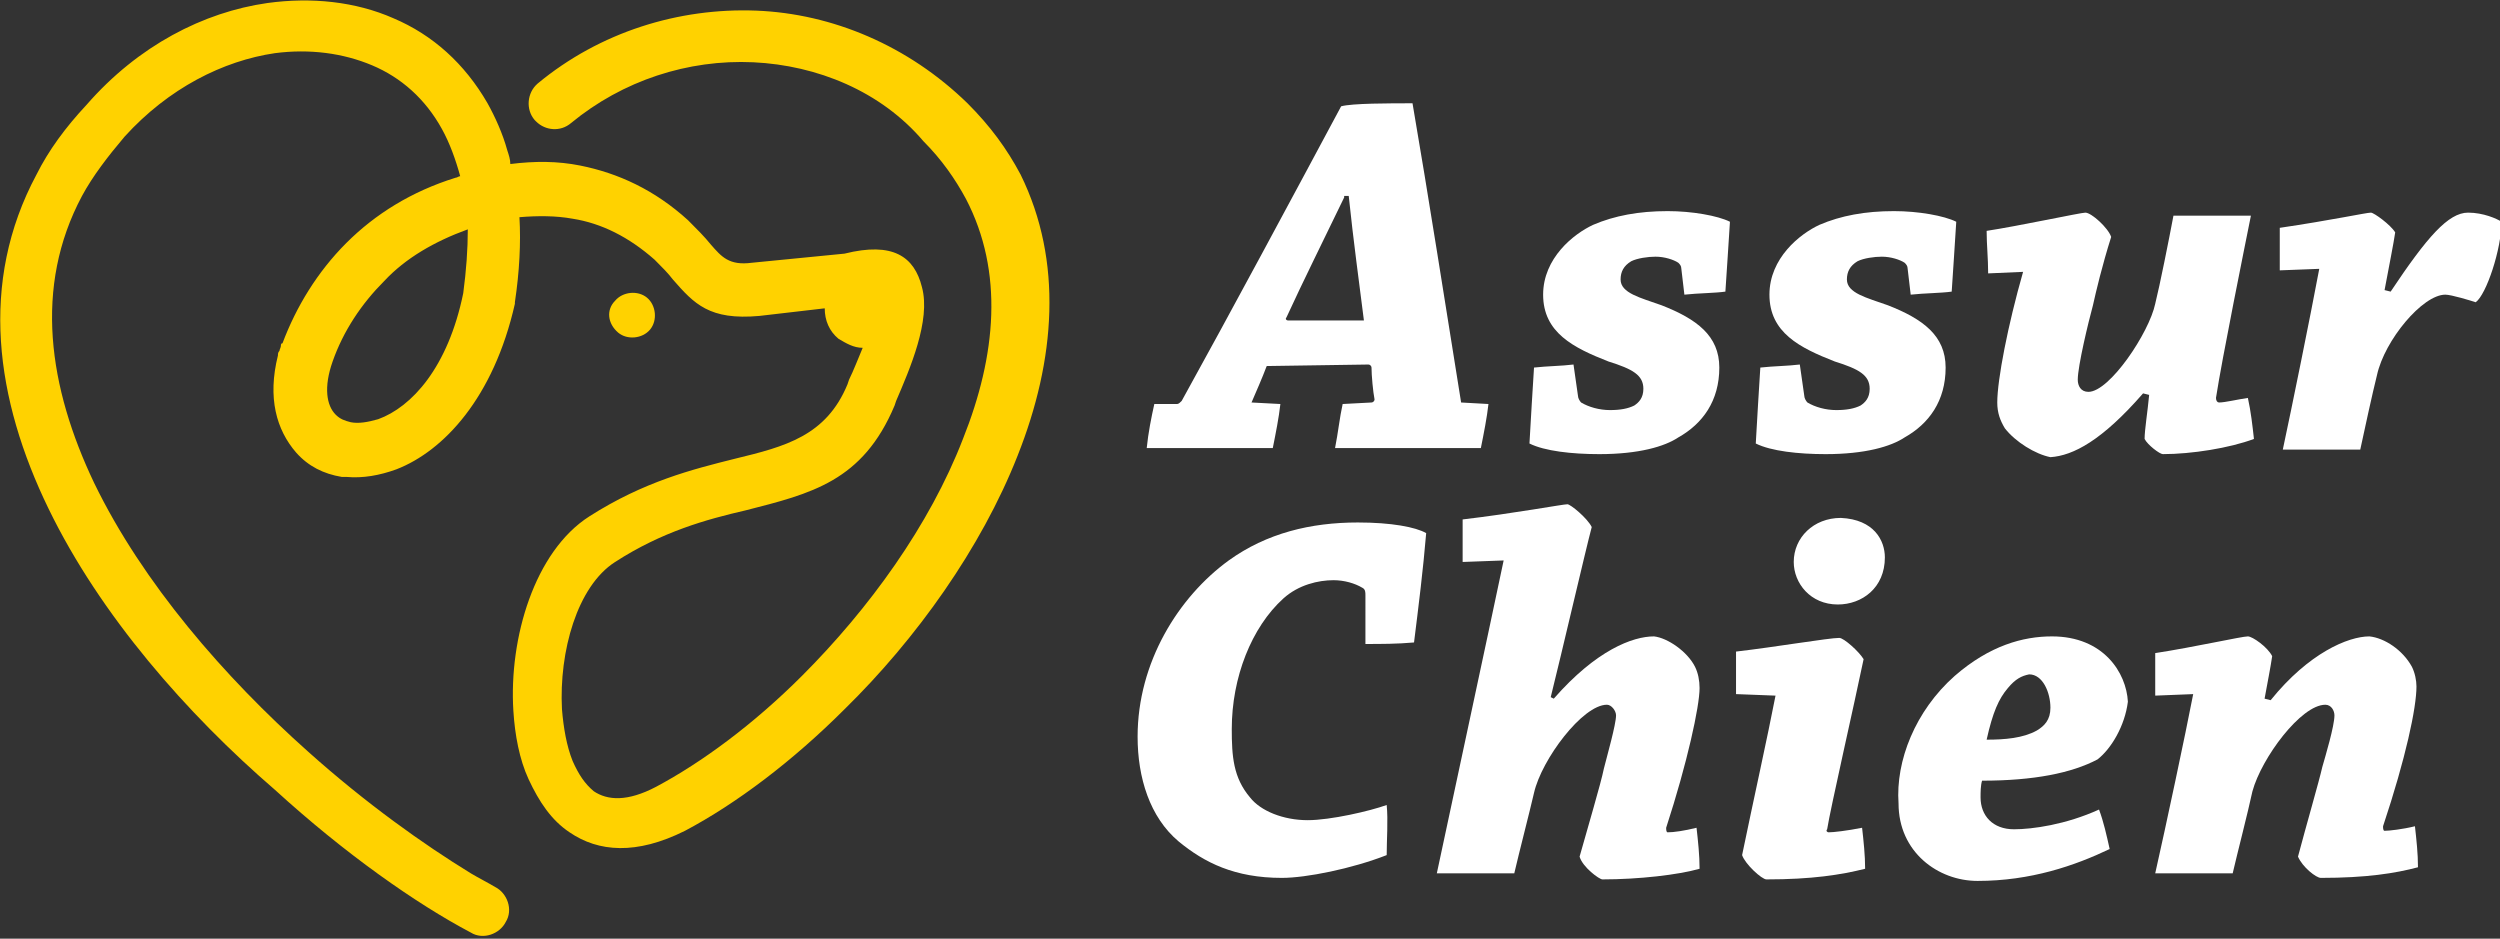
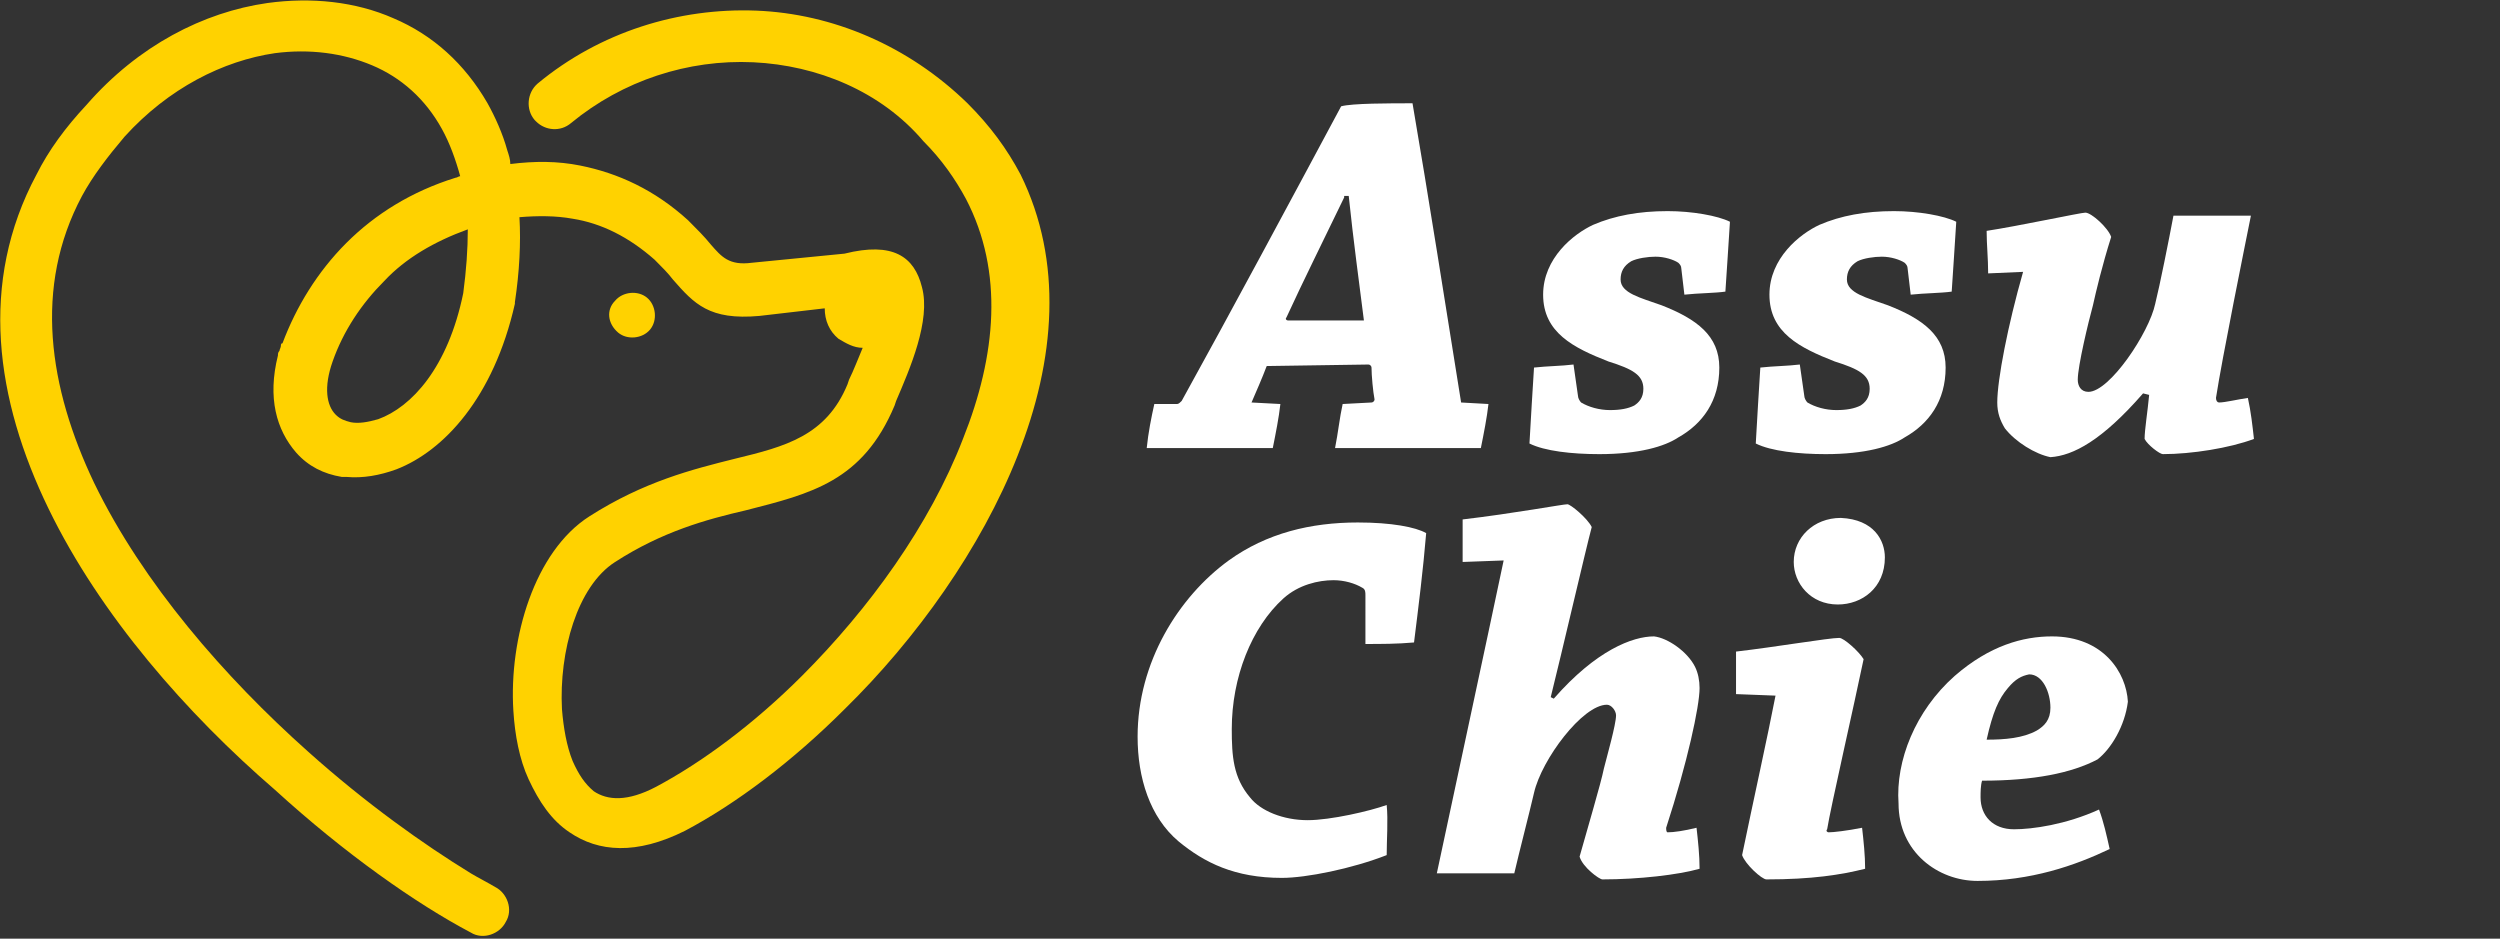
<svg xmlns="http://www.w3.org/2000/svg" version="1.1" id="Layer_1" x="0px" y="0px" width="164.6px" height="61.8px" viewBox="0 0 164.6 61.8" style="enable-background:new 0 0 164.6 61.8;" xml:space="preserve">
  <rect x="0" y="0" width="164.6" height="61.8" fill="#333333" stroke="none" />
  <style type="text/css">
	.st0{fill:#FFFFFF;}
	.st1{fill-rule:evenodd;clip-rule:evenodd;fill:#FFD200;}
</style>
  <g>
    <g>
      <path class="st0" d="M77.5,26.6c0.1,0,0.2-0.1,0.3-0.2c3.1-5.6,7.5-13.8,10.5-19.4C89,6.8,91.5,6.8,93,6.8    c1,5.8,2.3,14.1,3.2,19.7l1.8,0.1c-0.1,0.9-0.3,1.9-0.5,2.9c-1.2,0-2.9,0-4.2,0c-1.7,0-3.9,0-5.4,0c0.2-1,0.3-2,0.5-2.9l1.9-0.1    c0.1,0,0.2-0.1,0.2-0.2c-0.1-0.5-0.2-1.6-0.2-2.1c0-0.1-0.1-0.2-0.2-0.2l-6.7,0.1c-0.3,0.8-0.7,1.7-1,2.4l1.9,0.1    c-0.1,0.9-0.3,1.9-0.5,2.9c-1.4,0-3.2,0-4.9,0c-1.1,0-2.4,0-3.4,0c0.1-1,0.3-2,0.5-2.9L77.5,26.6z M88.5,13    c-1.3,2.7-2.7,5.5-3.8,7.9c-0.1,0.1,0,0.2,0.1,0.2l5,0c-0.3-2.4-0.7-5.3-1-8.2H88.5z" />
      <path class="st0" d="M110.7,17.7c0-0.2-0.1-0.3-0.2-0.4c-0.3-0.2-0.9-0.4-1.5-0.4c-0.5,0-1.2,0.1-1.6,0.3    c-0.5,0.3-0.7,0.7-0.7,1.2c0,0.9,1.3,1.2,2.7,1.7c2.3,0.9,3.8,2,3.8,4.1c0,2.2-1.1,3.7-2.7,4.6c-0.9,0.6-2.6,1.1-5.2,1.1    c-1.8,0-3.6-0.2-4.6-0.7c0.1-1.7,0.2-3.5,0.3-5c0.9-0.1,1.8-0.1,2.6-0.2l0.3,2.1c0,0.1,0.1,0.3,0.2,0.4c0.5,0.3,1.2,0.5,1.9,0.5    c0.7,0,1.2-0.1,1.6-0.3c0.3-0.2,0.6-0.5,0.6-1.1c0-0.9-0.7-1.3-2.3-1.8c-2.3-0.9-4.3-1.9-4.3-4.4c0-2.4,2-4,3.3-4.6    c1.4-0.6,3-0.9,4.9-0.9c1.6,0,3.3,0.3,4.1,0.7c-0.1,1.5-0.2,3.2-0.3,4.6c-0.7,0.1-1.8,0.1-2.7,0.2L110.7,17.7z" />
      <path class="st0" d="M125.6,17.7c0-0.2-0.1-0.3-0.2-0.4c-0.3-0.2-0.9-0.4-1.5-0.4c-0.5,0-1.2,0.1-1.6,0.3    c-0.5,0.3-0.7,0.7-0.7,1.2c0,0.9,1.3,1.2,2.7,1.7c2.3,0.9,3.8,2,3.8,4.1c0,2.2-1.1,3.7-2.7,4.6c-0.9,0.6-2.6,1.1-5.2,1.1    c-1.8,0-3.6-0.2-4.6-0.7c0.1-1.7,0.2-3.5,0.3-5c0.9-0.1,1.8-0.1,2.6-0.2l0.3,2.1c0,0.1,0.1,0.3,0.2,0.4c0.5,0.3,1.2,0.5,1.9,0.5    c0.7,0,1.2-0.1,1.6-0.3c0.3-0.2,0.6-0.5,0.6-1.1c0-0.9-0.7-1.3-2.3-1.8c-2.3-0.9-4.3-1.9-4.3-4.4c0-2.4,2-4,3.3-4.6    c1.4-0.6,3-0.9,4.9-0.9c1.6,0,3.3,0.3,4.1,0.7c-0.1,1.5-0.2,3.2-0.3,4.6c-0.7,0.1-1.8,0.1-2.7,0.2L125.6,17.7z" />
      <path class="st0" d="M130.9,18c0-1-0.1-1.9-0.1-2.8c2-0.3,6.2-1.2,6.5-1.2c0.4,0,1.5,1,1.7,1.6c-0.6,1.9-1,3.6-1.2,4.5    c-0.3,1.1-1,4-1,4.9c0,0.4,0.2,0.8,0.7,0.8c1.4,0,4-3.9,4.4-5.8c0.3-1.2,0.9-4.2,1.2-5.8c1.7,0,3.4,0,5.1,0c-0.4,2-1.9,9.4-2.3,12    c0,0.2,0.1,0.3,0.2,0.3c0.4,0,1.2-0.2,1.9-0.3c0.2,0.9,0.3,1.8,0.4,2.7c-1.6,0.6-4.1,1-6,1c-0.2,0-1-0.6-1.2-1    c0-0.6,0.2-1.8,0.3-2.9l-0.4-0.1c-2.7,3.1-4.6,4.1-6.1,4.2c-1-0.2-2.3-1-3-1.9c-0.3-0.5-0.5-1-0.5-1.7c0-1.5,0.7-5.1,1.7-8.6    L130.9,18z" />
-       <path class="st0" d="M150.1,17.8c0-0.9,0-1.9,0-2.8c3.4-0.5,5.7-1,6-1c0.2,0,1.3,0.8,1.6,1.3c-0.1,0.7-0.4,2.2-0.7,3.8l0.4,0.1    c2.4-3.6,3.8-5.2,5.1-5.2c1,0,1.9,0.4,2.2,0.6c0,1.8-1,4.8-1.7,5.3c-0.3-0.1-1.6-0.5-2-0.5c-1.5,0-4,3-4.5,5.3    c-0.3,1.2-0.8,3.5-1.1,4.9c-1.7,0-3.4,0-5.1,0c0.6-2.8,1.8-8.7,2.4-11.9L150.1,17.8z" />
      <path class="st0" d="M89.9,39.2c0-0.2,0-0.4-0.2-0.5c-0.5-0.3-1.2-0.5-1.9-0.5c-1,0-2.3,0.3-3.3,1.2c-2.1,1.9-3.4,5.2-3.4,8.6    c0,1.8,0.1,3.2,1.2,4.5c0.7,0.9,2.2,1.5,3.8,1.5c1.5,0,4.1-0.6,5.2-1c0.1,1,0,2.3,0,3.3c-2.3,0.9-5.3,1.5-6.9,1.5    c-3.1,0-5.1-1-6.8-2.4c-1.9-1.6-2.7-4.2-2.7-6.9c0-4.9,2.7-9.2,6-11.6c2.5-1.8,5.4-2.5,8.5-2.5c2.2,0,3.8,0.3,4.5,0.7    c-0.2,2.4-0.5,4.8-0.8,7.2c-1.1,0.1-2.2,0.1-3.2,0.1L89.9,39.2z" />
      <path class="st0" d="M96.3,37c0-0.9,0-1.9,0-2.8c3.4-0.4,6.6-1,6.9-1c0.2,0,1.3,0.9,1.6,1.5c-0.4,1.5-2,8.4-2.7,11.2l0.2,0.1    c2.8-3.2,5.2-4.1,6.6-4.1c0.9,0.1,2.2,1,2.7,2c0.2,0.4,0.3,0.9,0.3,1.4c0,1.2-0.8,4.9-2.2,9.2c0,0.1,0,0.3,0.1,0.3    c0.4,0,1.1-0.1,1.9-0.3c0.1,0.9,0.2,1.8,0.2,2.7c-1.4,0.4-4,0.7-6.4,0.7c-0.2,0-1.3-0.8-1.5-1.5c0.5-1.8,1.4-4.8,1.6-5.8    c0.2-0.8,0.8-2.9,0.8-3.5c0-0.3-0.3-0.7-0.6-0.7c-1.6,0-4.3,3.6-4.8,5.8c-0.3,1.3-1,4-1.3,5.3c-1.7,0-3.4,0-5.1,0    c0.7-3.3,3.5-16.3,4.4-20.6L96.3,37z" />
      <path class="st0" d="M114.3,45.7c0-1,0-1.9,0-2.8c2.6-0.3,6.1-0.9,6.8-0.9c0.3,0,1.3,0.9,1.6,1.4c-0.6,2.9-2.2,9.9-2.4,11.2    c-0.1,0.1,0,0.2,0.1,0.2c0.3,0,1.2-0.1,2.2-0.3c0.1,0.9,0.2,1.8,0.2,2.7c-1.6,0.4-3.5,0.7-6.5,0.7c-0.3,0-1.4-1-1.6-1.6    c0.7-3.4,1.7-7.9,2.2-10.5L114.3,45.7z M124.1,36.7c0,2-1.5,3.1-3.1,3.1c-1.8,0-2.9-1.4-2.9-2.8c0-1.6,1.3-2.9,3.1-2.9    C123.4,34.2,124.1,35.6,124.1,36.7z" />
      <path class="st0" d="M128.7,44.5c2.3-2,4.5-2.6,6.4-2.6c3.4,0,4.9,2.4,5,4.3c-0.2,1.6-1.1,3.1-2,3.8c-1.7,0.9-4.2,1.4-7.6,1.4    c-0.1,0.3-0.1,0.8-0.1,1.1c0,1.2,0.8,2.1,2.2,2.1c1.2,0,3.4-0.3,5.6-1.3c0.3,0.8,0.5,1.7,0.7,2.6c-2.3,1.1-5.2,2.1-8.7,2.1    c-2.6,0-5.2-1.9-5.2-5.1C124.8,50.1,126.1,46.8,128.7,44.5z M132.2,45.3c-0.6,0.7-1,1.6-1.4,3.4c1.2,0,2.4-0.1,3.3-0.6    c0.5-0.3,0.9-0.7,0.9-1.5c0-1-0.5-2.2-1.4-2.2C133.1,44.5,132.7,44.7,132.2,45.3z" />
-       <path class="st0" d="M141.9,45.8c0-1,0-1.9,0-2.8c2.6-0.4,5.7-1.1,6.1-1.1c0.3,0,1.3,0.7,1.6,1.3c-0.1,0.7-0.3,1.7-0.5,2.8    l0.4,0.1c2.5-3.1,5.1-4.2,6.5-4.2c1,0.1,2.2,0.9,2.8,2c0.2,0.4,0.3,0.9,0.3,1.3c0,1.4-0.7,4.7-2.2,9.2c0,0.1,0,0.3,0.1,0.3    c0.3,0,1.2-0.1,2-0.3c0.1,0.9,0.2,1.8,0.2,2.7c-1.5,0.4-3.4,0.7-6.4,0.7c-0.3,0-1.2-0.7-1.5-1.4c0.5-1.9,1.4-5,1.6-5.9    c0.2-0.7,0.8-2.7,0.8-3.4c0-0.3-0.2-0.7-0.6-0.7c-1.6,0-4.2,3.5-4.8,5.7c-0.3,1.4-1,4.1-1.3,5.4c-1.7,0-3.4,0-5.1,0    c0.7-3.1,2-9.2,2.5-11.8L141.9,45.8z" />
    </g>
  </g>
  <path class="st1" d="M18.3,23.4c0-0.1,0-0.2,0.1-0.3c0-0.1,0.1-0.2,0.1-0.4l0,0c0,0,0-0.1,0.1-0.1c0.9-2.4,2.3-4.7,4.2-6.6  c1.9-1.9,4.3-3.4,7.2-4.3c0.1,0,0.2-0.1,0.3-0.1c-0.3-1.1-0.7-2.2-1.2-3.1c-1.1-2-2.7-3.4-4.6-4.2c-1.9-0.8-4.1-1.1-6.4-0.8  c-3.4,0.5-7,2.3-9.9,5.5c-1.1,1.3-2.1,2.6-2.8,3.9c-3.2,6-2.2,12.6,0.8,18.9c3.2,6.6,8.6,12.8,14.1,17.7c3.8,3.4,7.6,6.1,10.7,8  c0.5,0.3,1.1,0.6,1.6,0.9c0.8,0.4,1.2,1.5,0.7,2.3c-0.4,0.8-1.5,1.2-2.3,0.7c-3.6-1.9-8.3-5.2-12.9-9.4C12.3,47,6.6,40.5,3.2,33.5  c-3.5-7.2-4.6-14.9-0.8-22c0.8-1.6,1.9-3.1,3.3-4.6C9.1,3,13.4,0.8,17.6,0.2c2.9-0.4,5.8-0.1,8.3,1c2.6,1.1,4.7,3,6.2,5.6  c0.5,0.9,1,2,1.3,3.1c0.1,0.3,0.2,0.6,0.2,0.9c1.6-0.2,3.1-0.2,4.6,0.1c2.5,0.5,4.9,1.6,7.1,3.6c0.6,0.6,1.1,1.1,1.5,1.6  c0.7,0.8,1.2,1.4,2.7,1.2l6.1-0.6c3.2-0.8,4.6,0.2,5.1,2.2c0.6,2.2-0.8,5.4-1.7,7.5l-0.1,0.3c-2.1,5-5.5,5.8-9.8,6.9  c-2.6,0.6-5.5,1.4-8.6,3.4c-2.5,1.6-3.7,5.9-3.5,9.7c0.1,1.2,0.3,2.4,0.7,3.4c0.4,0.9,0.8,1.5,1.4,2c0.9,0.6,2.2,0.7,4.1-0.3  c3-1.6,6.4-4.1,9.6-7.3c4.4-4.4,8.4-9.9,10.6-15.6c2.2-5.5,2.7-11,0.2-15.8c-0.7-1.3-1.6-2.6-2.8-3.8C58,6,53.8,4.3,49.6,4.1  c-4.3-0.2-8.6,1.2-12,4c-0.7,0.6-1.7,0.5-2.3-0.1c0,0-0.1-0.1-0.1-0.1c-0.6-0.7-0.5-1.8,0.2-2.4c4.1-3.4,9.3-5,14.4-4.8  c5,0.2,10,2.3,13.9,6.1c1.5,1.5,2.6,3,3.5,4.7C70,17.2,69.5,23.7,67,30c-2.4,6.1-6.7,12.1-11.4,16.7c-3.4,3.4-7.1,6.2-10.5,8  c-3.2,1.6-5.7,1.4-7.6,0.1c-1.2-0.8-2-2-2.7-3.5c-0.6-1.3-0.9-2.9-1-4.5c-0.3-4.8,1.4-10.5,5-12.8c3.6-2.3,6.8-3.1,9.6-3.8  c3.3-0.8,6-1.5,7.4-4.9l0.1-0.3c0.3-0.6,0.6-1.4,0.9-2.1c-0.6,0-1.1-0.3-1.6-0.6c-0.6-0.5-0.9-1.2-0.9-2L50,20.8  c-3.3,0.3-4.3-0.8-5.7-2.4c-0.3-0.4-0.7-0.8-1.2-1.3c-1.7-1.5-3.5-2.4-5.4-2.7c-1.1-0.2-2.3-0.2-3.5-0.1c0.1,1.7,0,3.6-0.3,5.6l0,0  c0,0,0,0.1,0,0.1c-1.4,6.2-4.7,9.7-7.8,10.9c-1.1,0.4-2.2,0.6-3.3,0.5c-0.1,0-0.2,0-0.3,0c-1.2-0.2-2.2-0.7-3-1.6  C18.2,28.3,17.6,26.2,18.3,23.4L18.3,23.4z M40.5,19.8c0.5-0.6,1.5-0.7,2.1-0.2c0.6,0.5,0.7,1.5,0.2,2.1c-0.5,0.6-1.5,0.7-2.1,0.2  C40,21.3,39.9,20.4,40.5,19.8L40.5,19.8z M25.3,18.5c-1.5,1.5-2.7,3.3-3.4,5.3l0,0c-0.6,1.7-0.4,2.9,0.2,3.5c0.3,0.3,0.6,0.4,1,0.5  c0.5,0.1,1.1,0,1.8-0.2c2.2-0.8,4.6-3.4,5.6-8.3c0.2-1.5,0.3-2.9,0.3-4.2C28.6,15.9,26.7,17,25.3,18.5L25.3,18.5z" />
</svg>